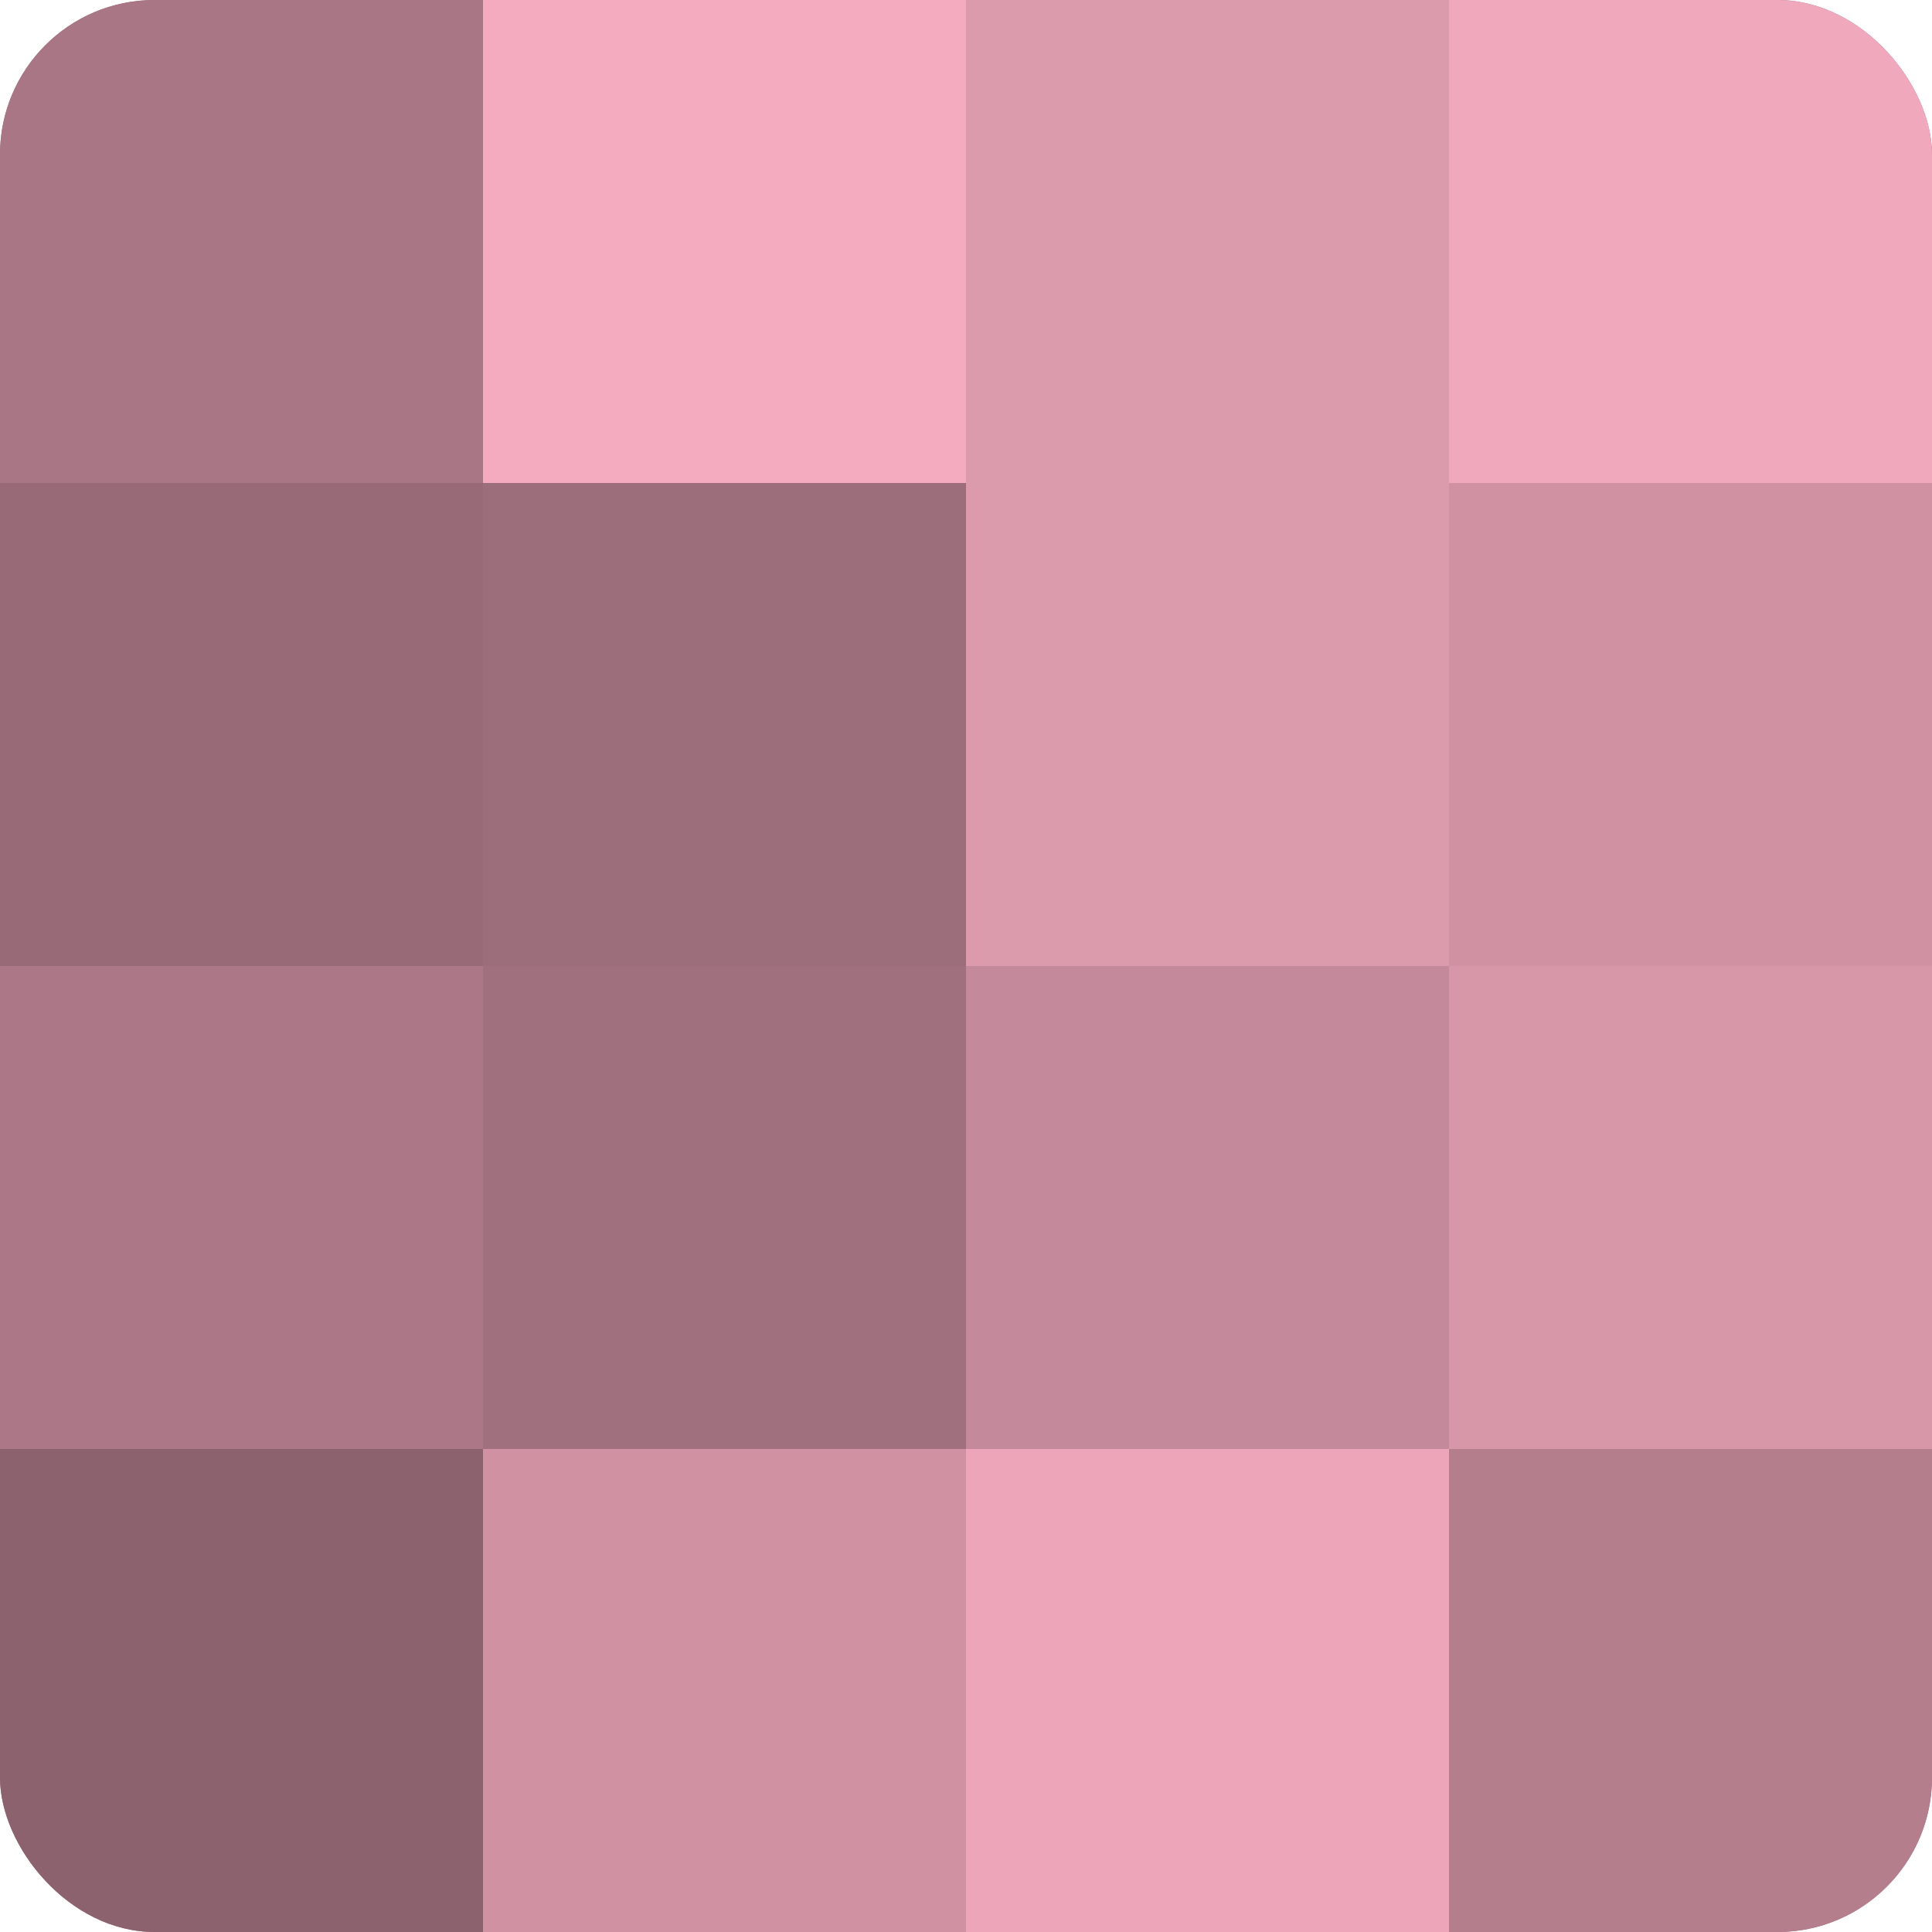
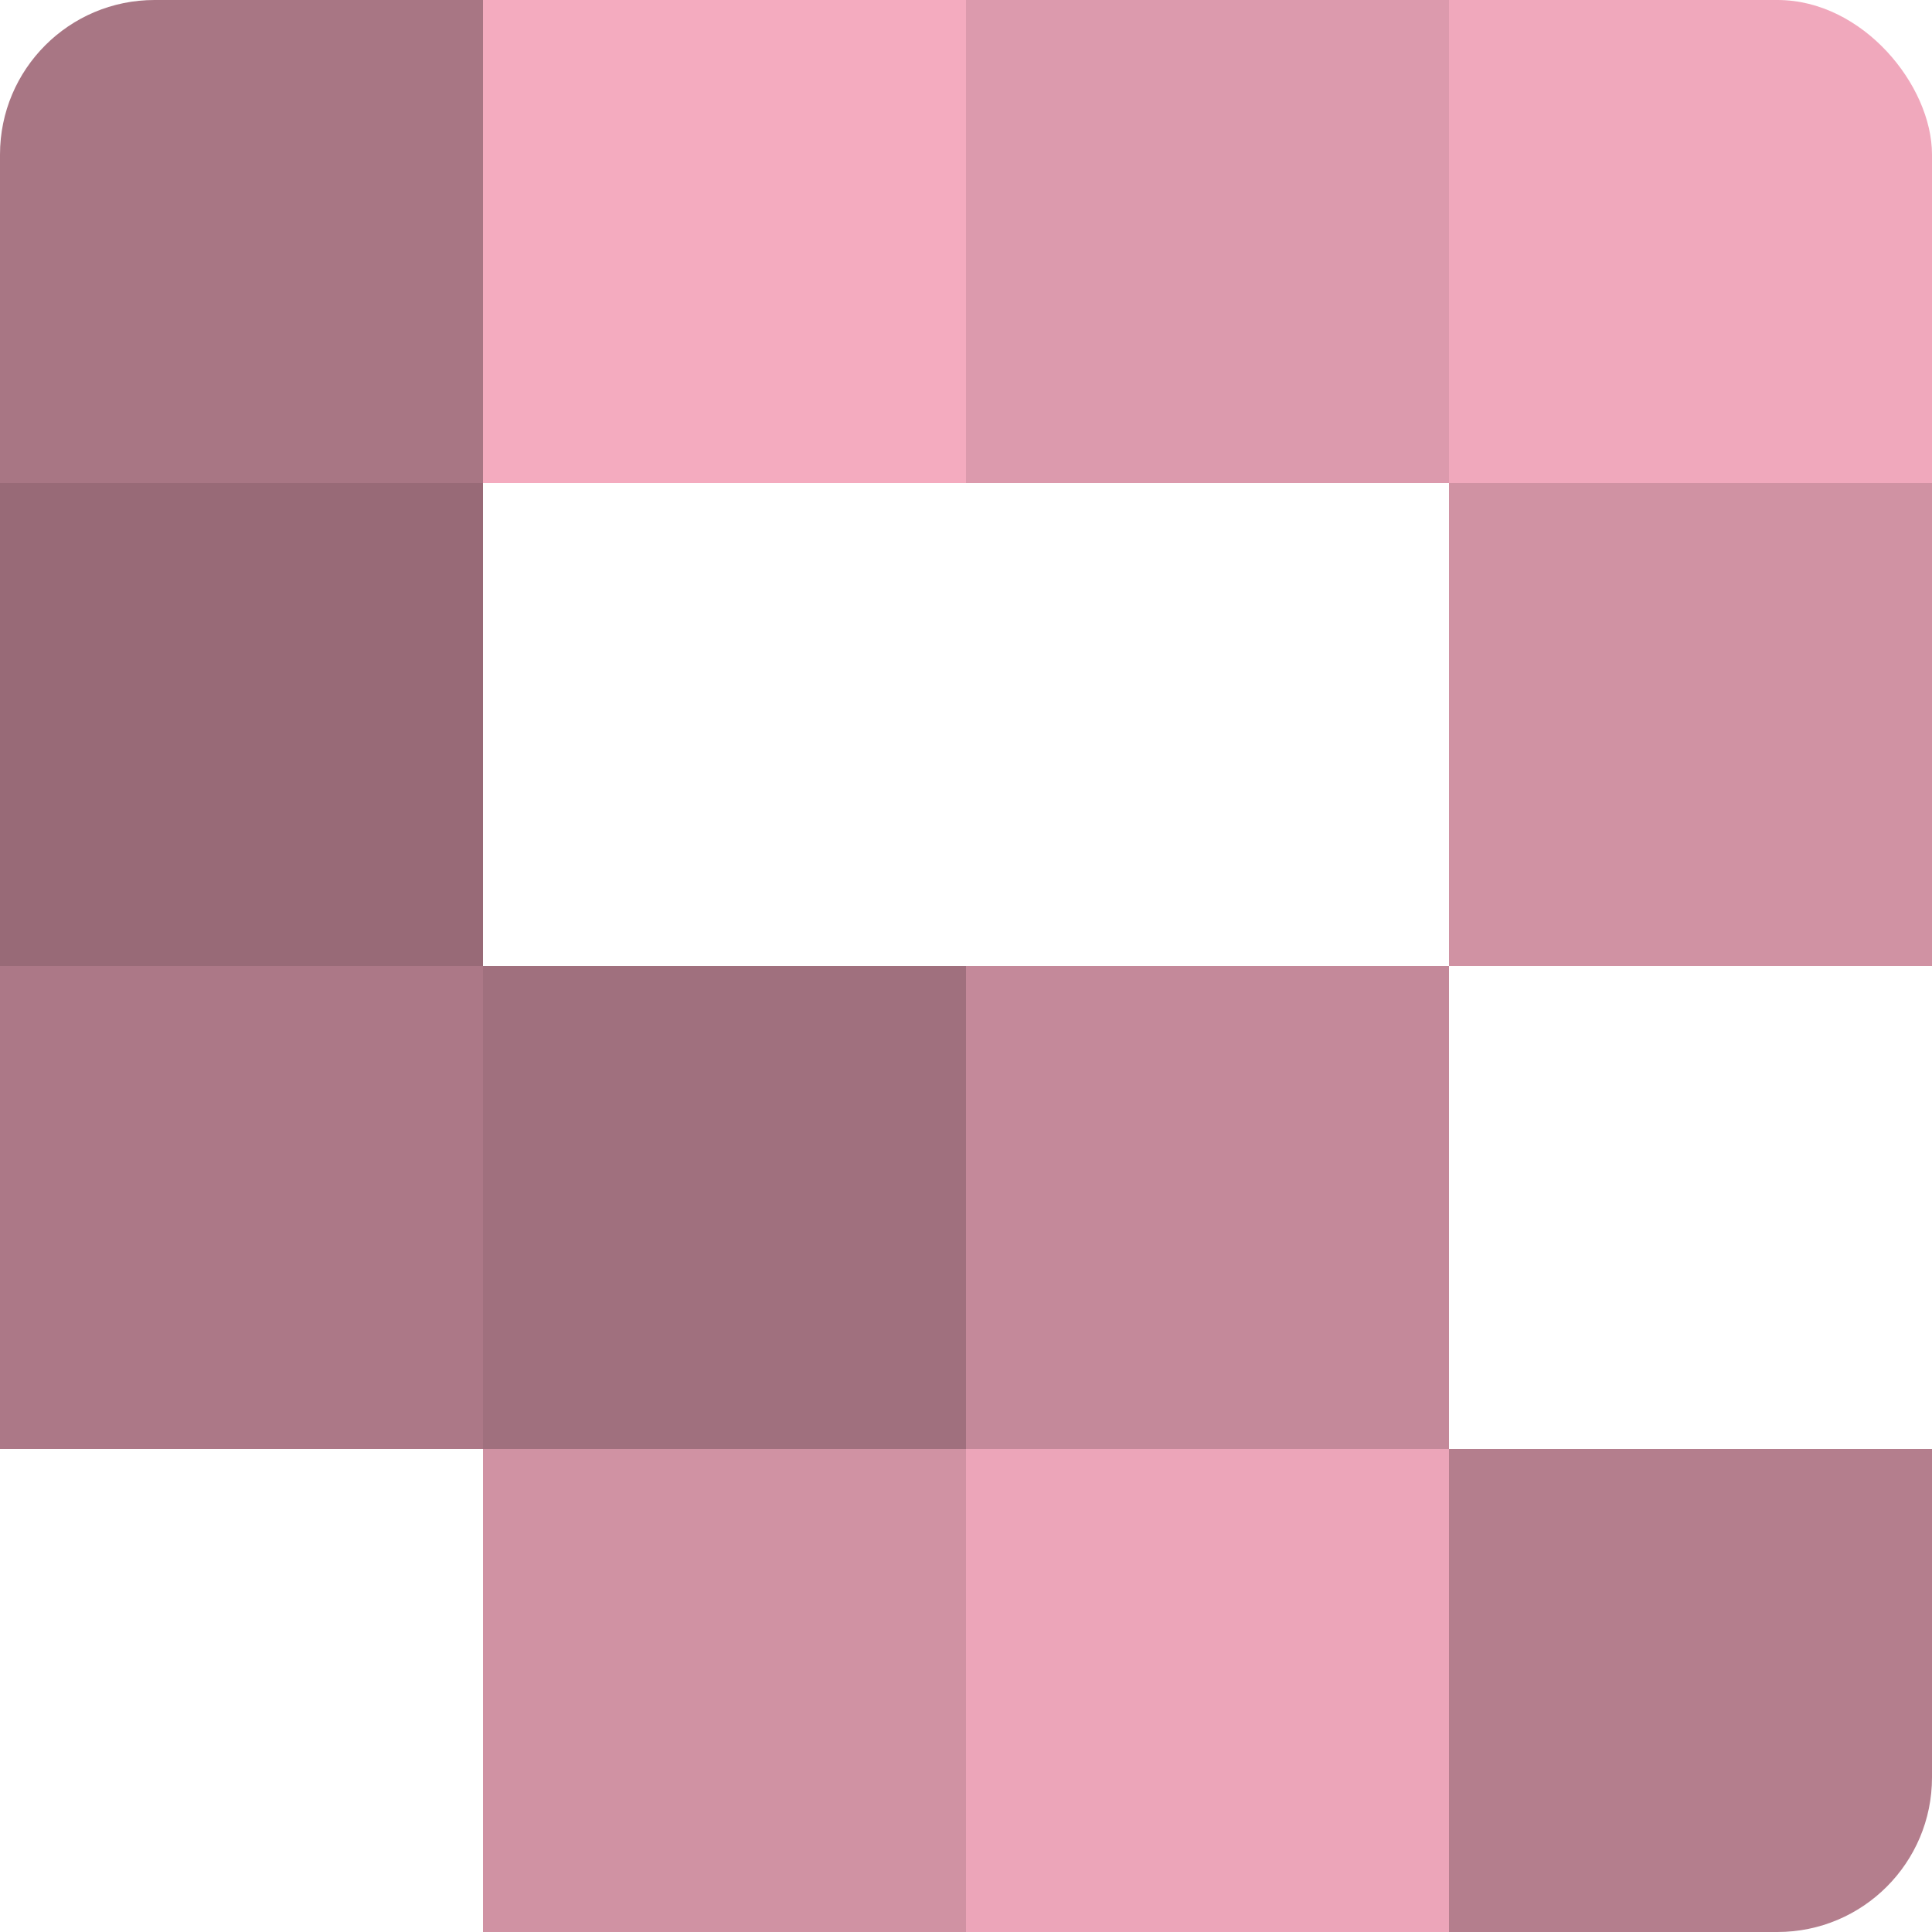
<svg xmlns="http://www.w3.org/2000/svg" width="60" height="60" viewBox="0 0 100 100" preserveAspectRatio="xMidYMid meet">
  <defs>
    <clipPath id="c" width="100" height="100">
      <rect width="100" height="100" rx="8" ry="8" />
    </clipPath>
  </defs>
  <g clip-path="url(#c)">
-     <rect width="100" height="100" fill="#a0707e" />
    <rect width="25" height="25" fill="#a87684" />
    <rect y="25" width="25" height="25" fill="#986a77" />
    <rect y="50" width="25" height="25" fill="#ac7887" />
-     <rect y="75" width="25" height="25" fill="#8c626e" />
    <rect x="25" width="25" height="25" fill="#f4abbf" />
-     <rect x="25" y="25" width="25" height="25" fill="#9c6d7a" />
    <rect x="25" y="50" width="25" height="25" fill="#a0707e" />
    <rect x="25" y="75" width="25" height="25" fill="#d092a3" />
    <rect x="50" width="25" height="25" fill="#dc9aad" />
-     <rect x="50" y="25" width="25" height="25" fill="#dc9aad" />
    <rect x="50" y="50" width="25" height="25" fill="#c4899a" />
    <rect x="50" y="75" width="25" height="25" fill="#eca5b9" />
    <rect x="75" width="25" height="25" fill="#f0a8bc" />
    <rect x="75" y="25" width="25" height="25" fill="#d092a3" />
-     <rect x="75" y="50" width="25" height="25" fill="#d897a9" />
    <rect x="75" y="75" width="25" height="25" fill="#b47e8d" />
  </g>
</svg>